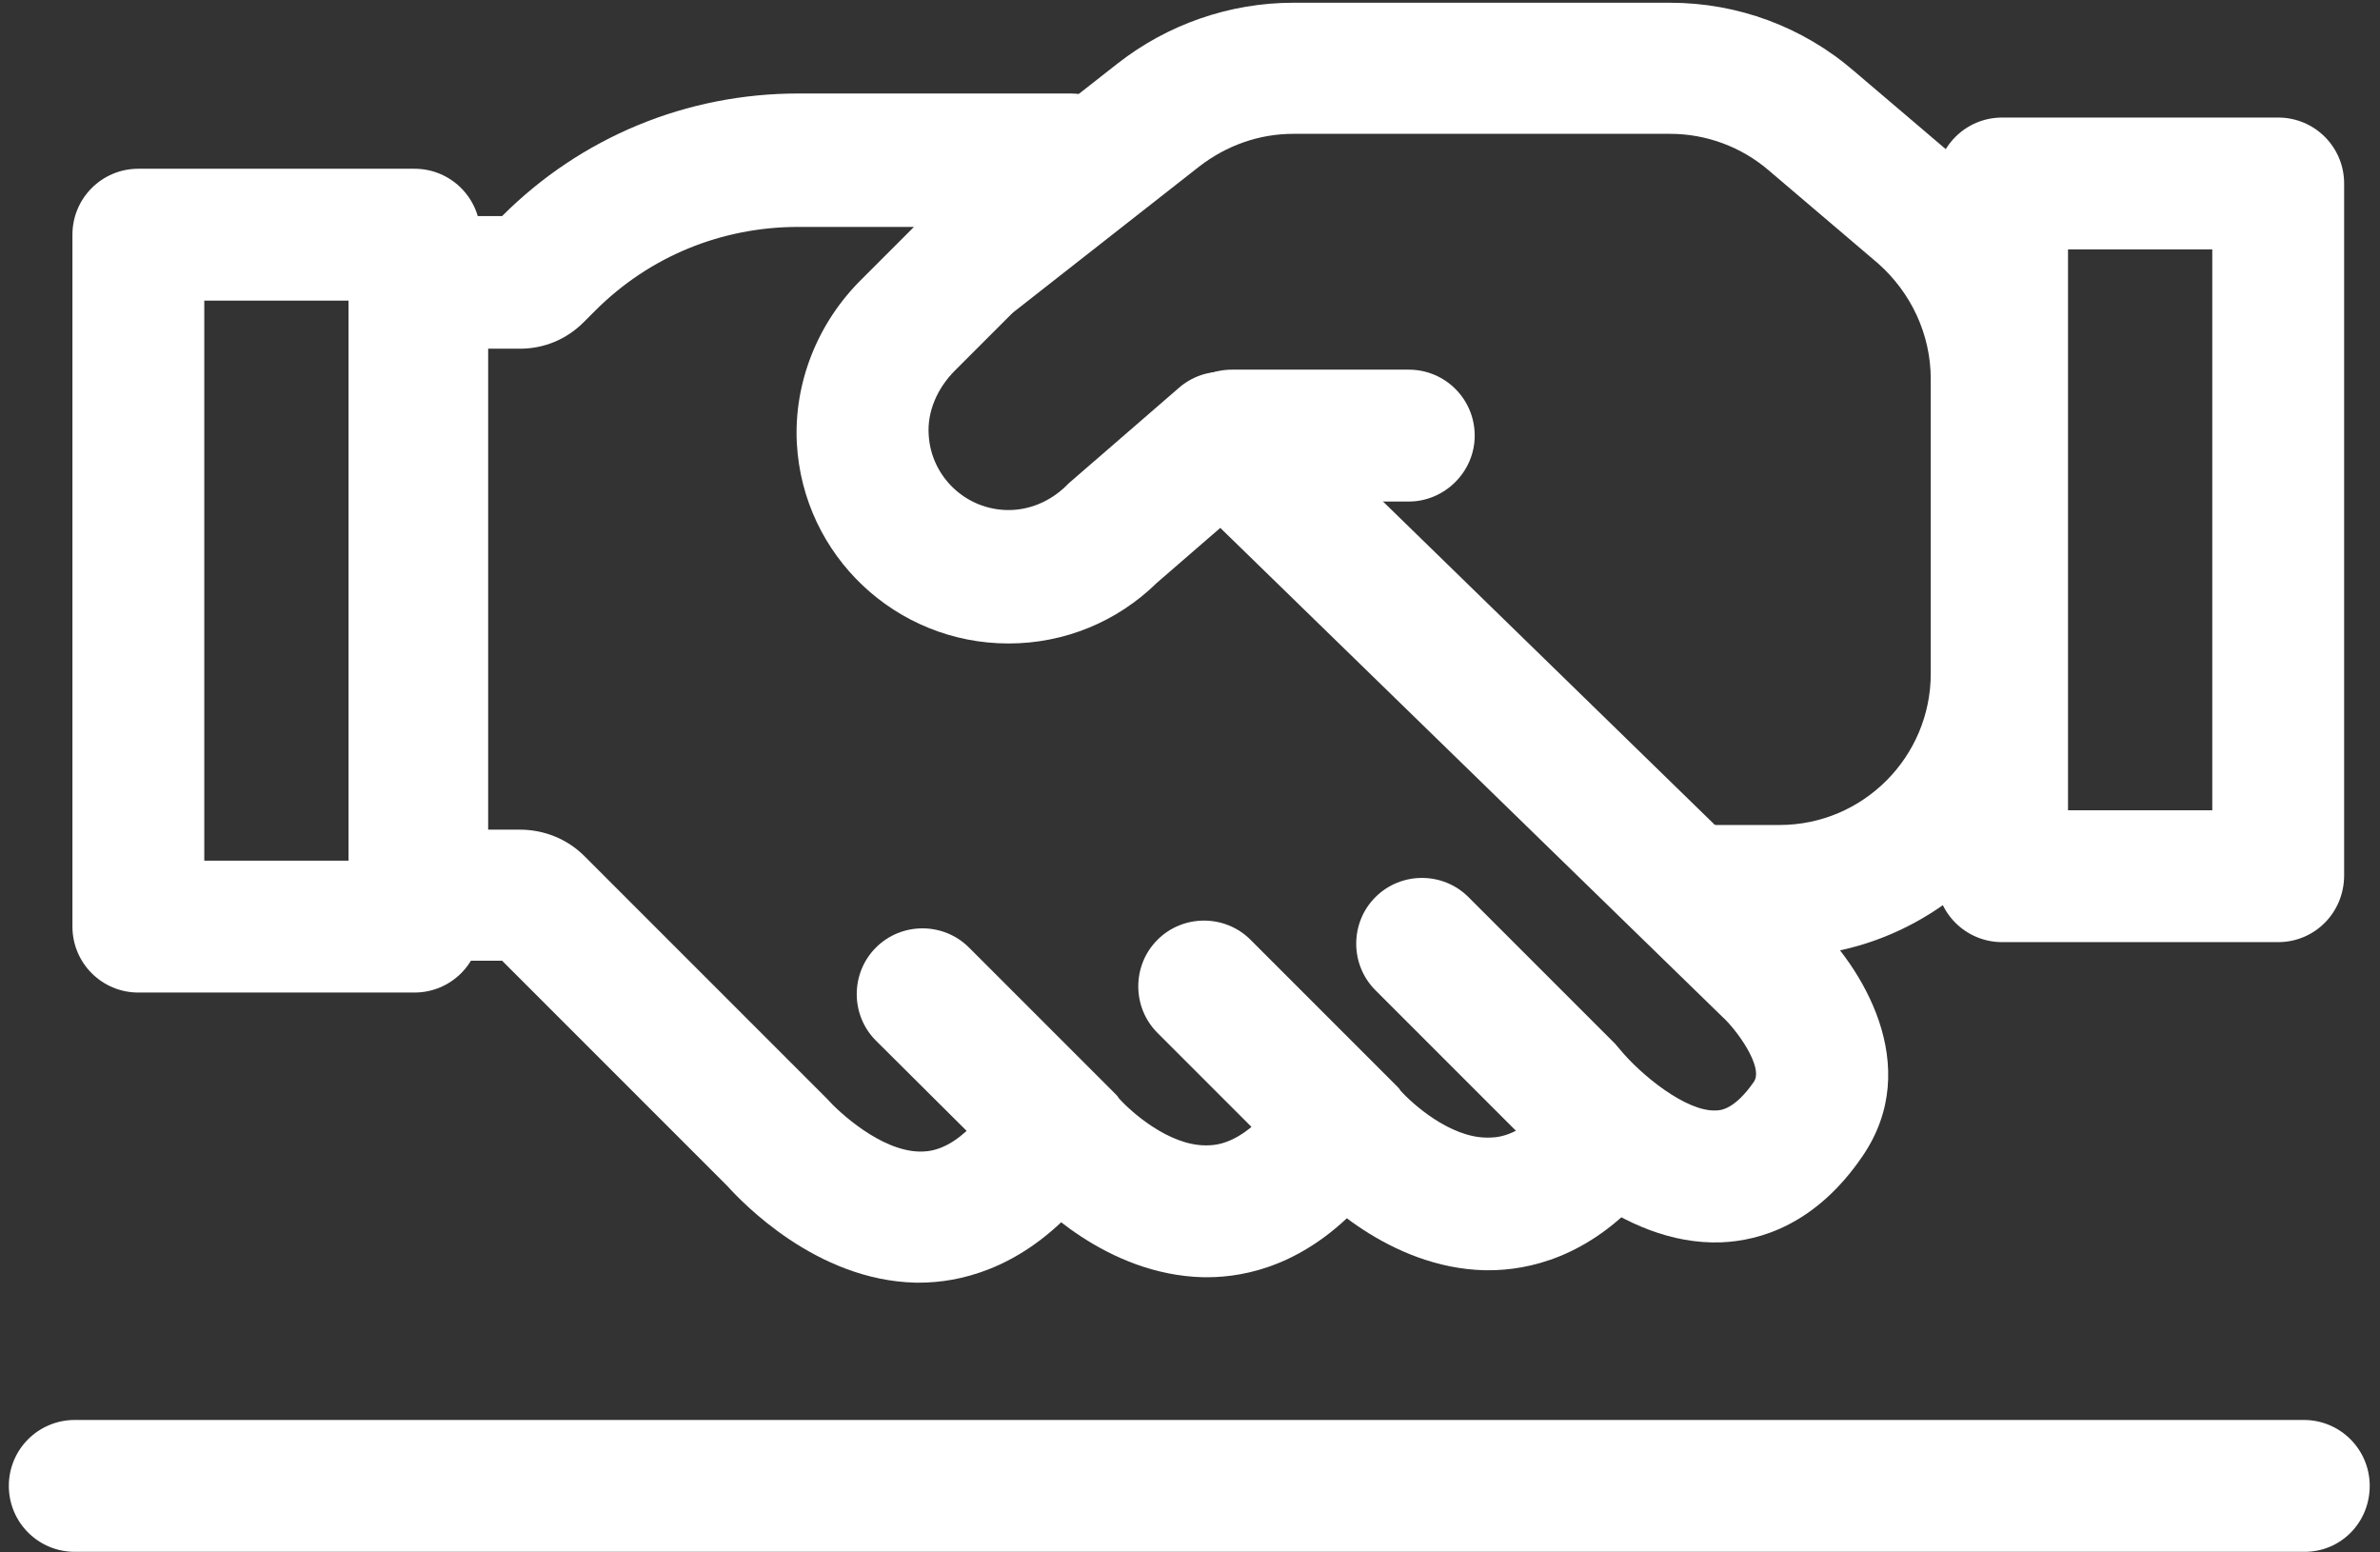
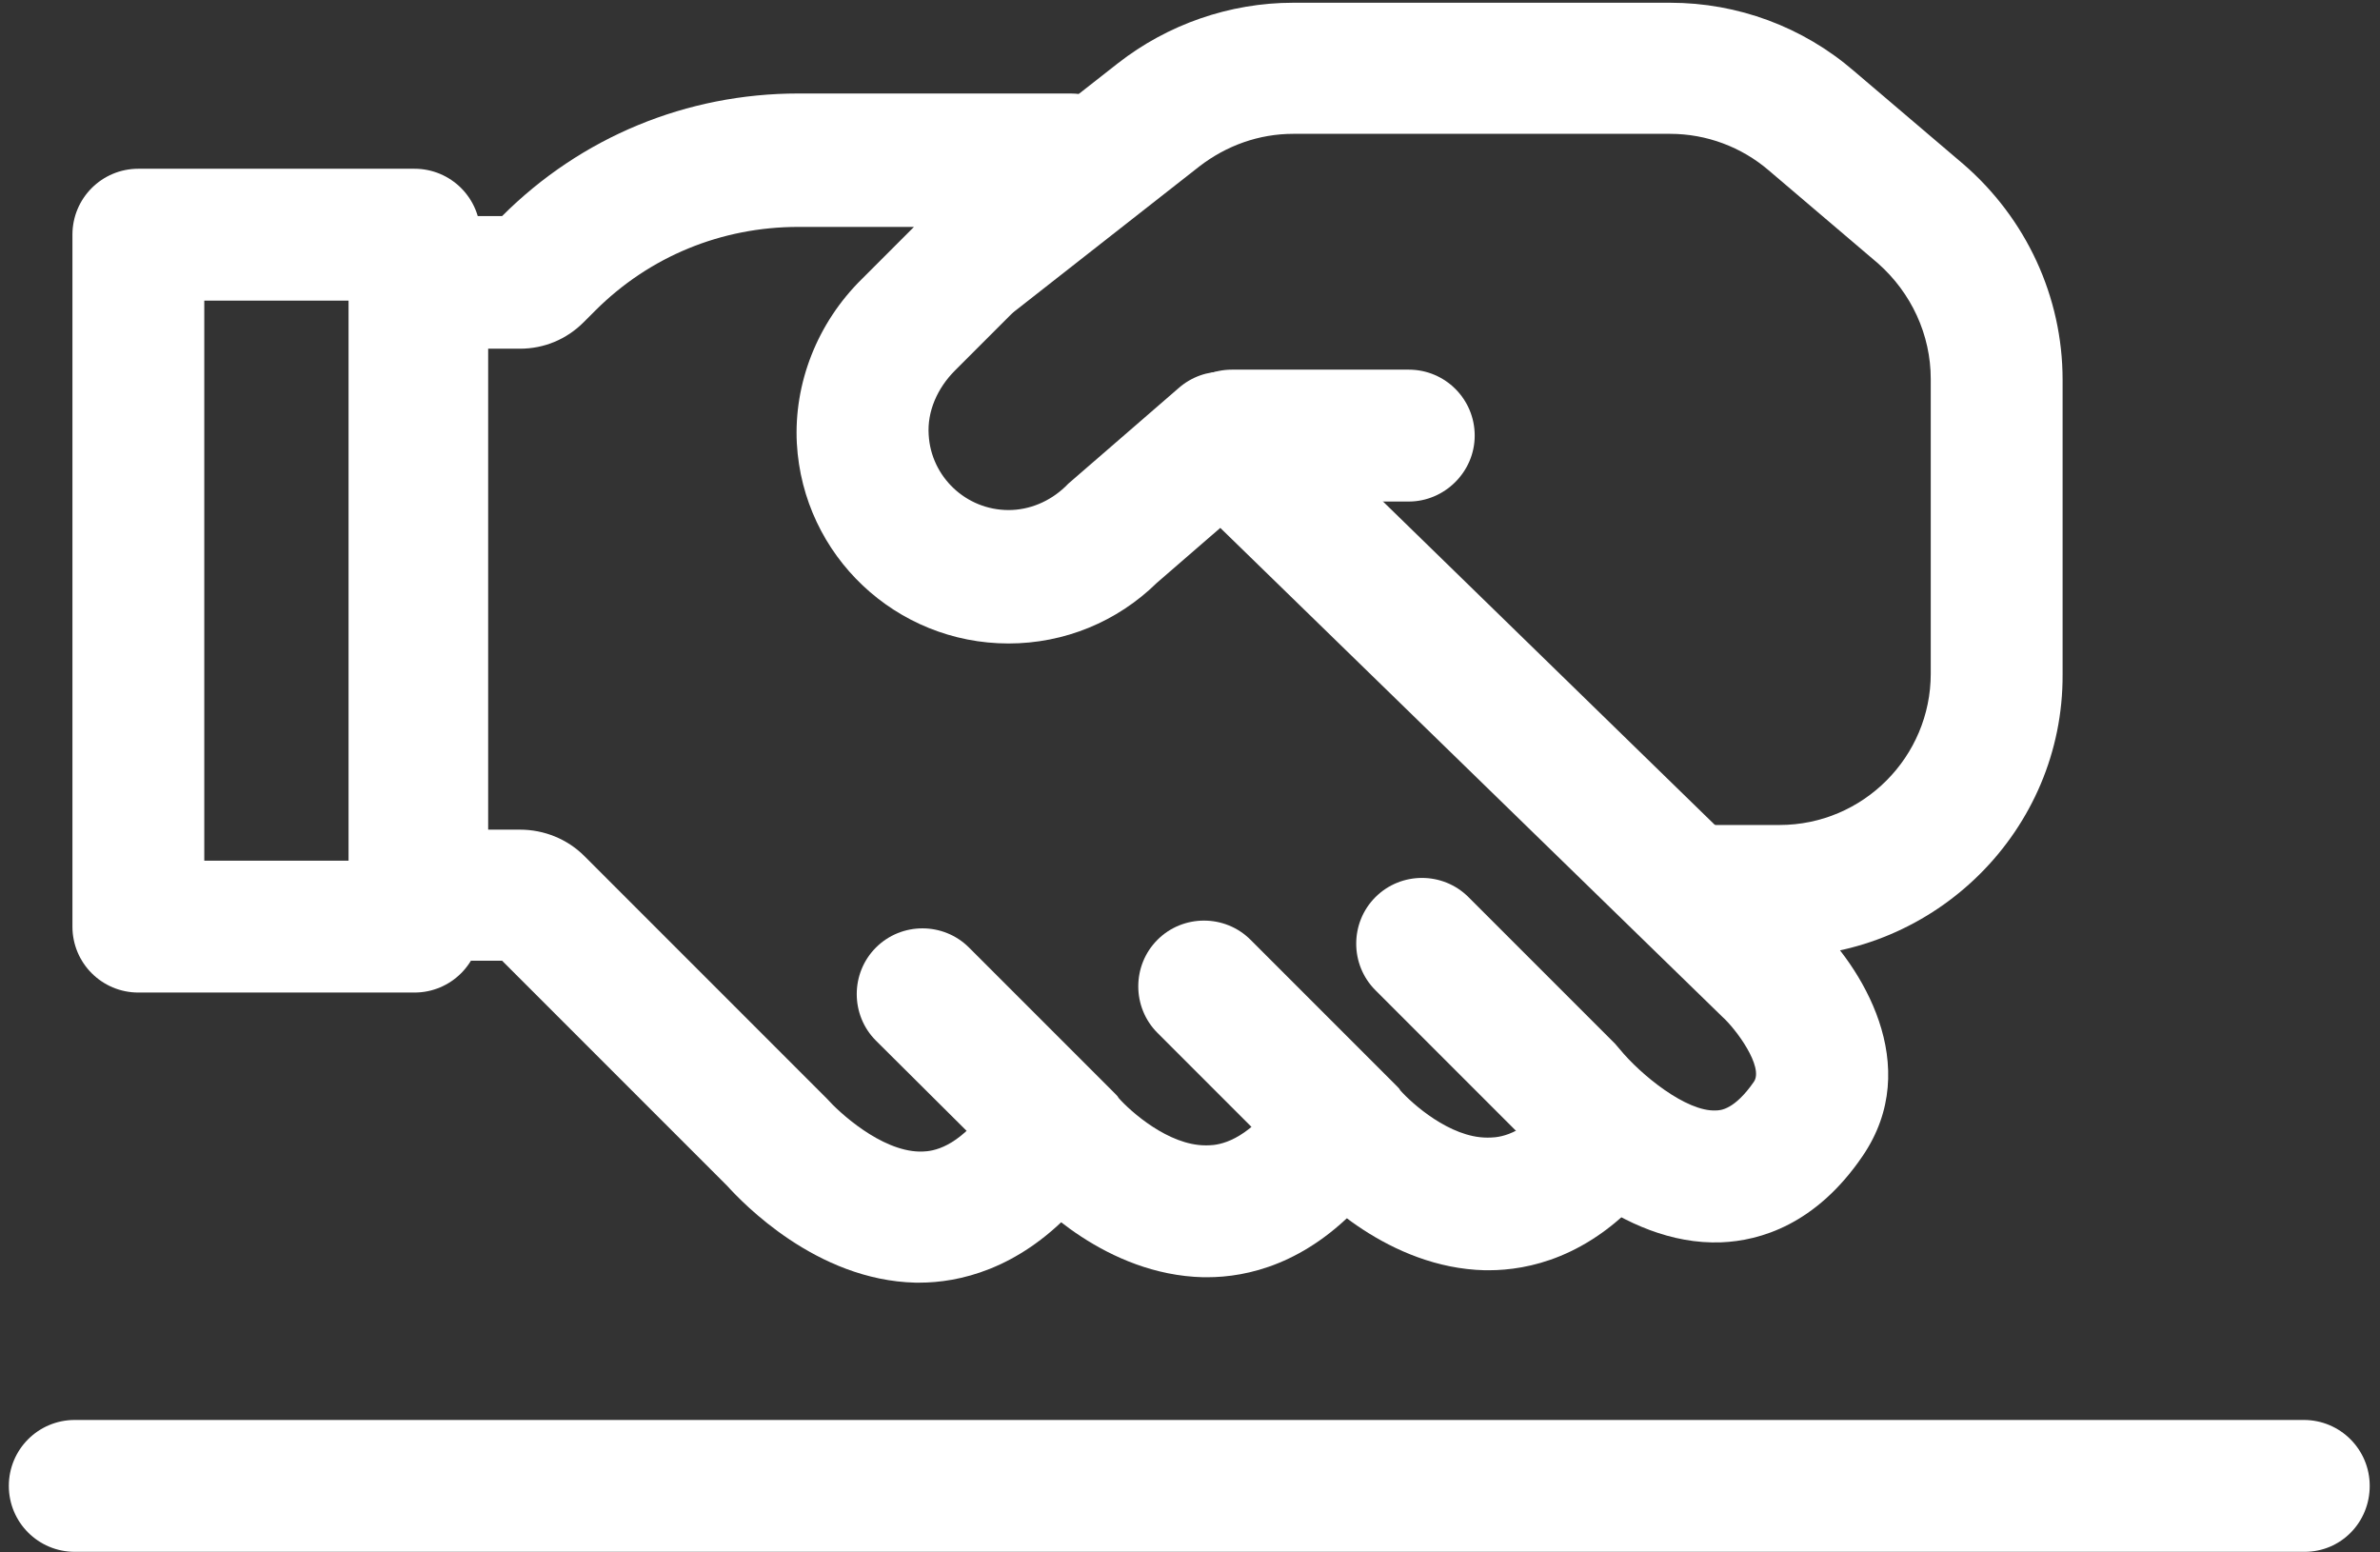
<svg xmlns="http://www.w3.org/2000/svg" width="138" height="90" viewBox="0 0 138 90" fill="none">
  <rect x="0" y="0" width="138" height="90" fill="#333333" stroke="none" />
  <path d="M69.992 74.047C69.902 74.047 69.857 74.047 69.767 74.047C64.146 73.912 60.054 69.684 59.244 68.74L50.789 60.33C49.306 58.846 49.306 56.418 50.789 54.934C52.274 53.45 54.702 53.45 56.186 54.934L64.686 63.433C64.776 63.523 64.82 63.568 64.865 63.658C65.54 64.423 67.744 66.401 69.902 66.401C70.307 66.401 71.656 66.446 73.365 64.558C74.804 63.029 77.233 62.939 78.762 64.378C80.291 65.817 80.38 68.245 78.942 69.774C75.704 73.282 72.331 74.047 69.992 74.047Z" fill="white" />
  <path d="M86.317 73.642C86.227 73.642 86.182 73.642 86.092 73.642C80.515 73.507 76.378 69.28 75.569 68.335L67.114 59.881C65.63 58.397 65.63 55.968 67.114 54.484C68.598 53 71.026 53 72.51 54.484L81.01 62.984C81.1 63.074 81.145 63.119 81.19 63.209C81.865 63.973 84.068 65.952 86.227 65.952C86.676 65.952 87.981 65.997 89.689 64.108C91.129 62.579 93.557 62.489 95.086 63.928C96.615 65.367 96.705 67.796 95.266 69.325C92.073 72.877 88.655 73.642 86.317 73.642Z" fill="white" />
  <path d="M53.309 74.361C53.218 74.361 53.174 74.361 53.084 74.361C47.327 74.226 43.055 69.729 42.156 68.74L29.114 55.698H24.482C22.323 55.698 20.614 53.944 20.614 51.831V16.393C20.614 14.235 22.368 12.526 24.482 12.526H29.114C33.701 7.939 39.817 5.42 46.293 5.42H62.078C63.652 5.42 65.046 6.365 65.675 7.804C66.26 9.243 65.945 10.907 64.821 12.031L55.377 21.475C54.343 22.509 53.758 23.859 53.848 25.208C53.983 27.636 56.007 29.57 58.48 29.57C59.694 29.57 60.864 29.075 61.763 28.221C61.808 28.176 61.898 28.086 61.943 28.041L68.329 22.509C69.858 21.16 72.106 21.25 73.591 22.644L105.115 53.36C107.903 55.968 111.591 61.769 107.993 67.031C105.295 70.988 102.057 71.933 99.809 72.023C93.962 72.248 89.15 66.986 88.161 65.817L79.751 57.407C78.267 55.923 78.267 53.495 79.751 52.011C81.236 50.526 83.664 50.526 85.148 52.011L93.648 60.51C93.737 60.6 93.827 60.735 93.917 60.825C95.132 62.309 97.785 64.468 99.494 64.377C99.764 64.377 100.573 64.333 101.697 62.714C102.282 61.859 100.663 59.656 99.854 58.936L99.809 58.891L70.757 30.604L67.07 33.797C64.776 36.046 61.718 37.305 58.48 37.305C51.959 37.305 46.563 32.223 46.203 25.702C46.023 22.24 47.372 18.732 49.981 16.169L52.994 13.155H46.293C41.841 13.155 37.659 14.864 34.511 18.012L33.836 18.687C32.847 19.676 31.543 20.216 30.148 20.216H28.305V48.098H30.148C31.543 48.098 32.892 48.638 33.881 49.627L47.732 63.478C47.822 63.568 47.867 63.613 47.957 63.703C48.632 64.468 51.06 66.716 53.309 66.761C53.713 66.761 54.972 66.806 56.546 65.052C57.986 63.478 60.414 63.388 61.943 64.827C63.517 66.266 63.607 68.695 62.168 70.224C58.975 73.597 55.602 74.361 53.309 74.361Z" fill="white" />
  <path d="M103.181 55.473H99.224C97.11 55.473 95.401 53.764 95.401 51.651C95.401 49.537 97.11 47.828 99.224 47.828H103.181C108.038 47.828 111.951 43.871 111.951 39.059V21.97C111.951 19.407 110.826 16.978 108.893 15.269L102.552 9.873C100.978 8.524 98.954 7.759 96.84 7.759H74.984C73.006 7.759 71.117 8.434 69.543 9.648L58.93 17.968C57.266 19.272 54.882 19.002 53.578 17.338C52.274 15.674 52.544 13.29 54.208 11.986L64.821 3.667C67.699 1.418 71.297 0.159 74.984 0.159H96.84C100.753 0.159 104.53 1.553 107.498 4.116L113.839 9.513C117.482 12.661 119.596 17.203 119.596 22.015V39.104C119.641 48.098 112.265 55.473 103.181 55.473Z" fill="white" />
  <path d="M81.685 29.076H71.432C69.318 29.076 67.609 27.367 67.609 25.253C67.609 23.139 69.318 21.43 71.432 21.43H81.685C83.799 21.43 85.508 23.139 85.508 25.253C85.508 27.367 83.754 29.076 81.685 29.076Z" fill="white" />
  <path d="M24.032 57.542H8.022C5.909 57.542 4.2 55.833 4.2 53.719V13.605C4.2 11.492 5.909 9.783 8.022 9.783H24.032C26.146 9.783 27.855 11.492 27.855 13.605V53.719C27.855 55.833 26.146 57.542 24.032 57.542ZM11.845 49.897H20.21V17.428H11.845V49.897Z" fill="white" />
-   <path d="M132.097 54.619H116.088C113.974 54.619 112.265 52.91 112.265 50.796V10.637C112.265 8.524 113.974 6.815 116.088 6.815H132.097C134.211 6.815 135.92 8.524 135.92 10.637V50.752C135.92 52.91 134.211 54.619 132.097 54.619ZM119.91 46.974H128.275V14.46H119.91V46.974Z" fill="white" />
  <path d="M133.627 89.966H4.335C2.221 89.966 0.512 88.257 0.512 86.144C0.512 84.03 2.221 82.321 4.335 82.321H133.582C135.695 82.321 137.404 84.03 137.404 86.144C137.404 88.257 135.74 89.966 133.627 89.966Z" fill="white" />
</svg>